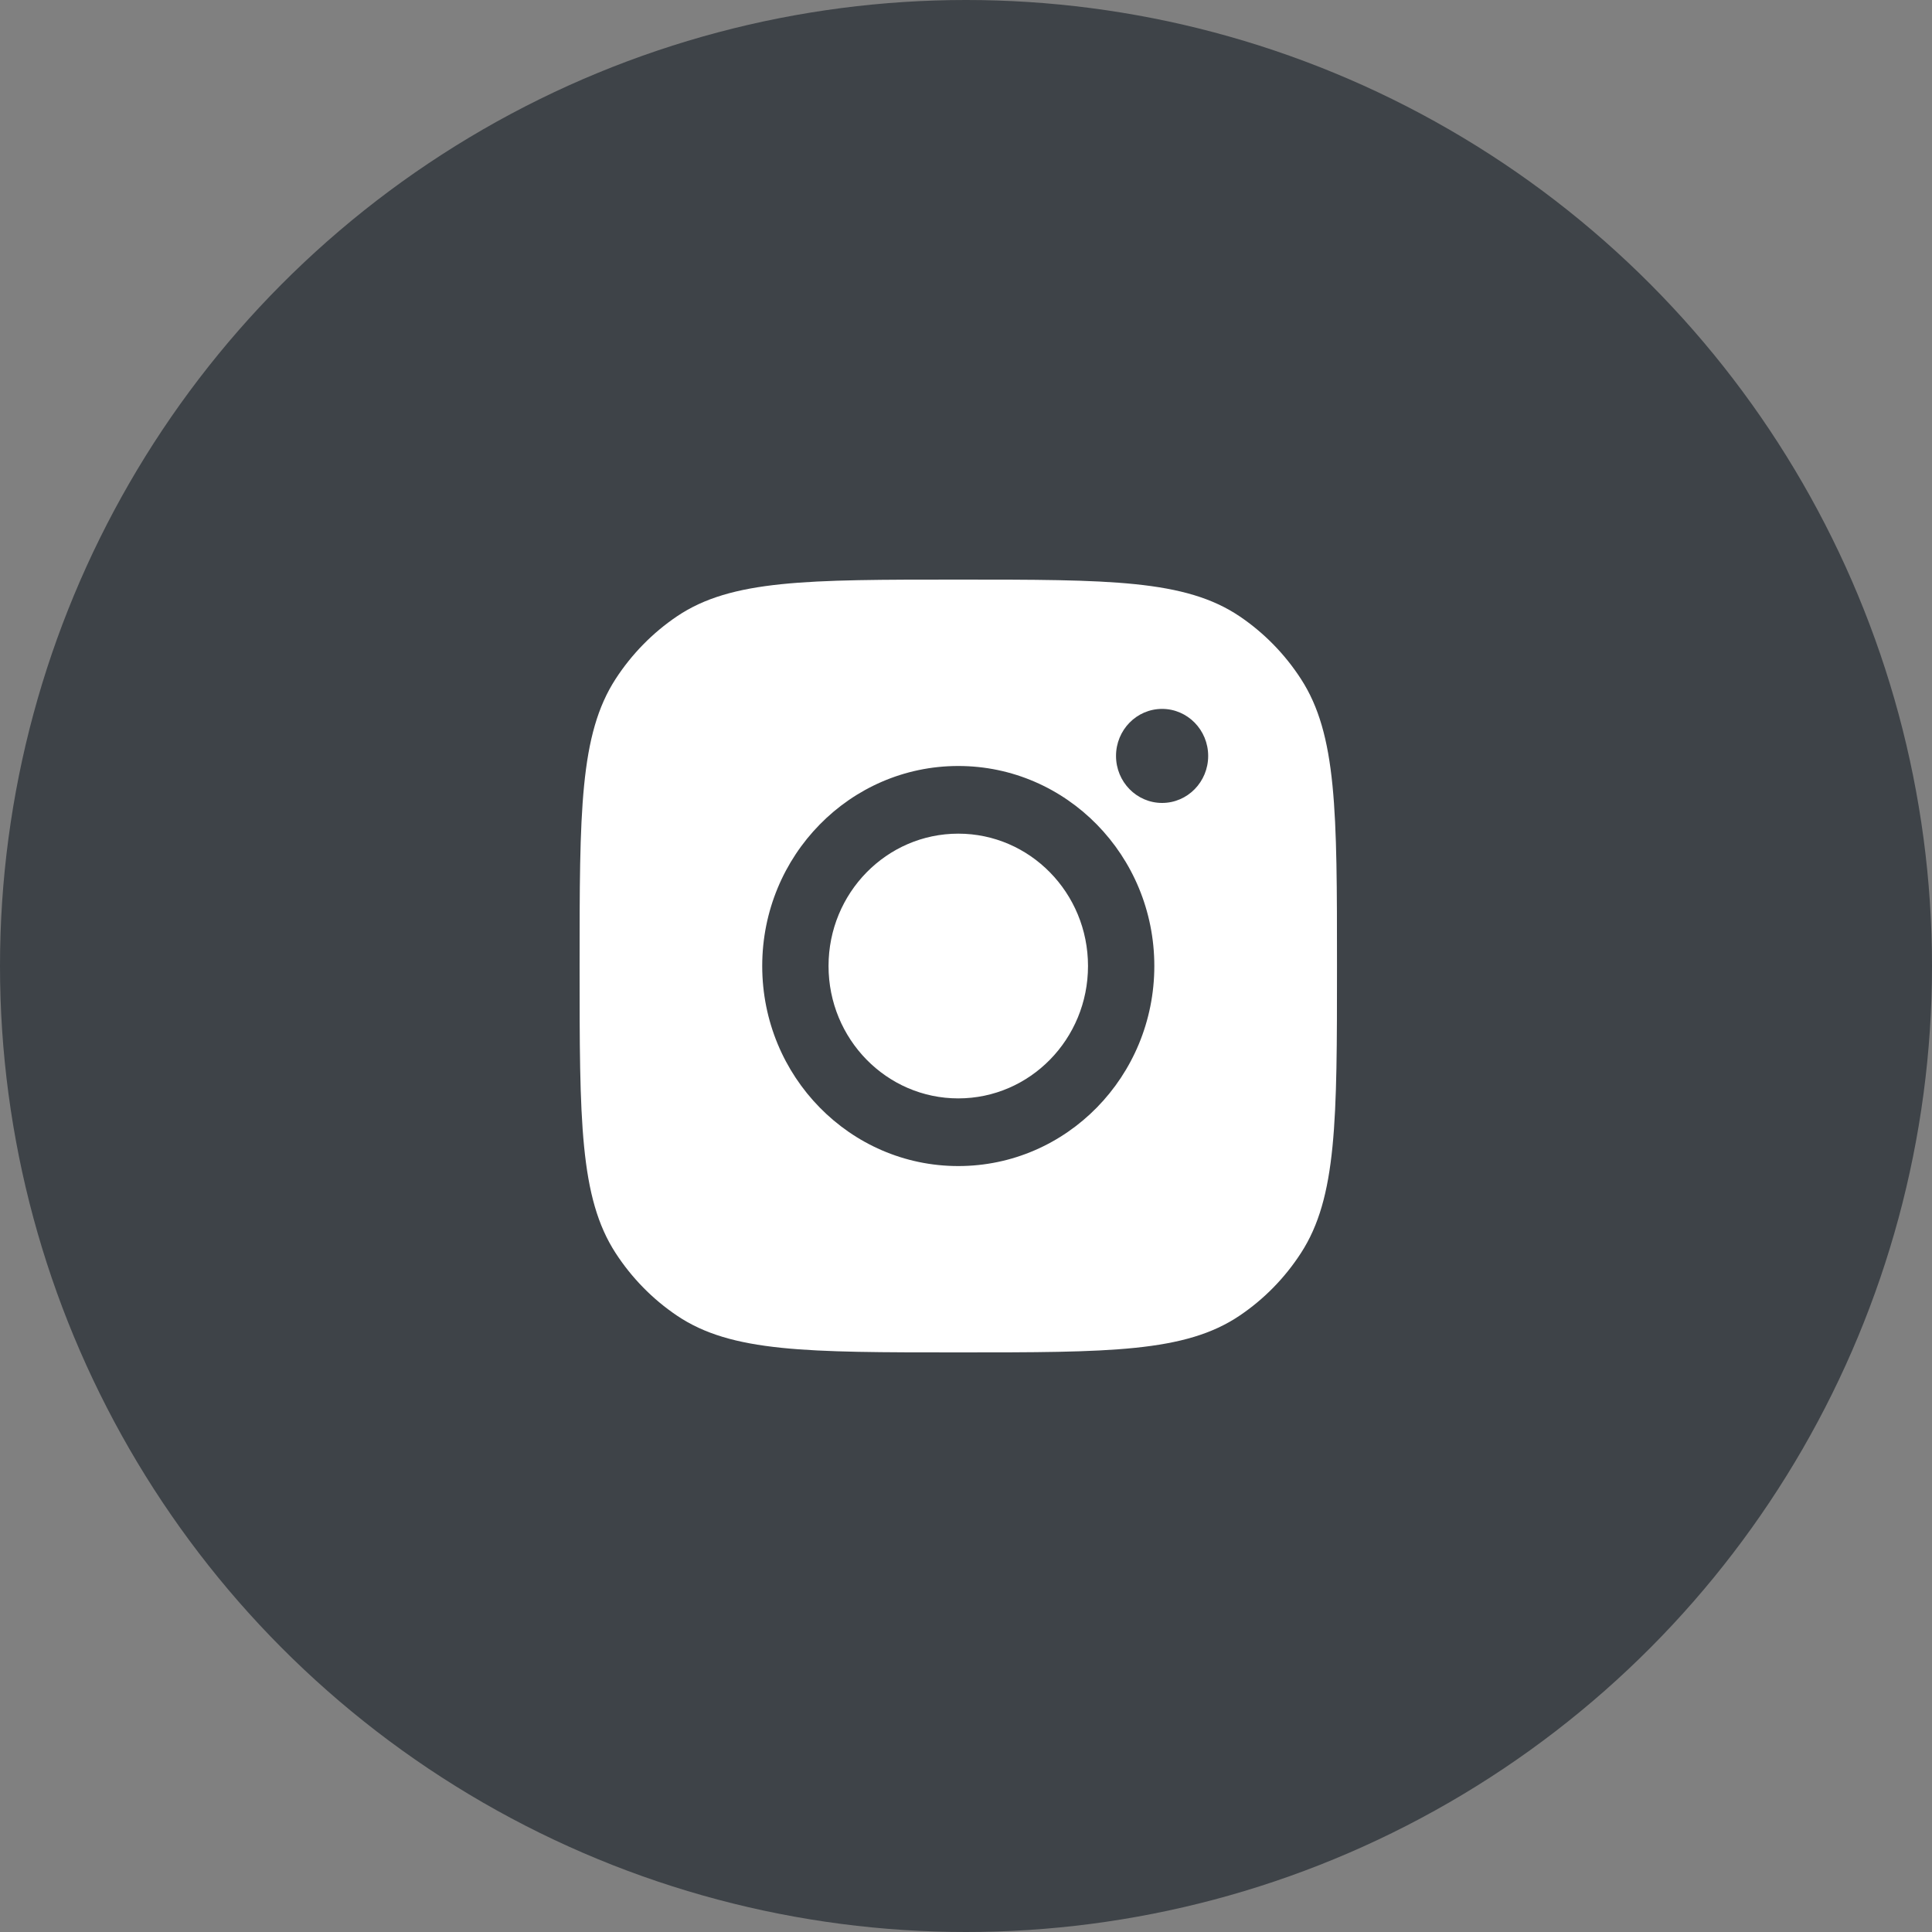
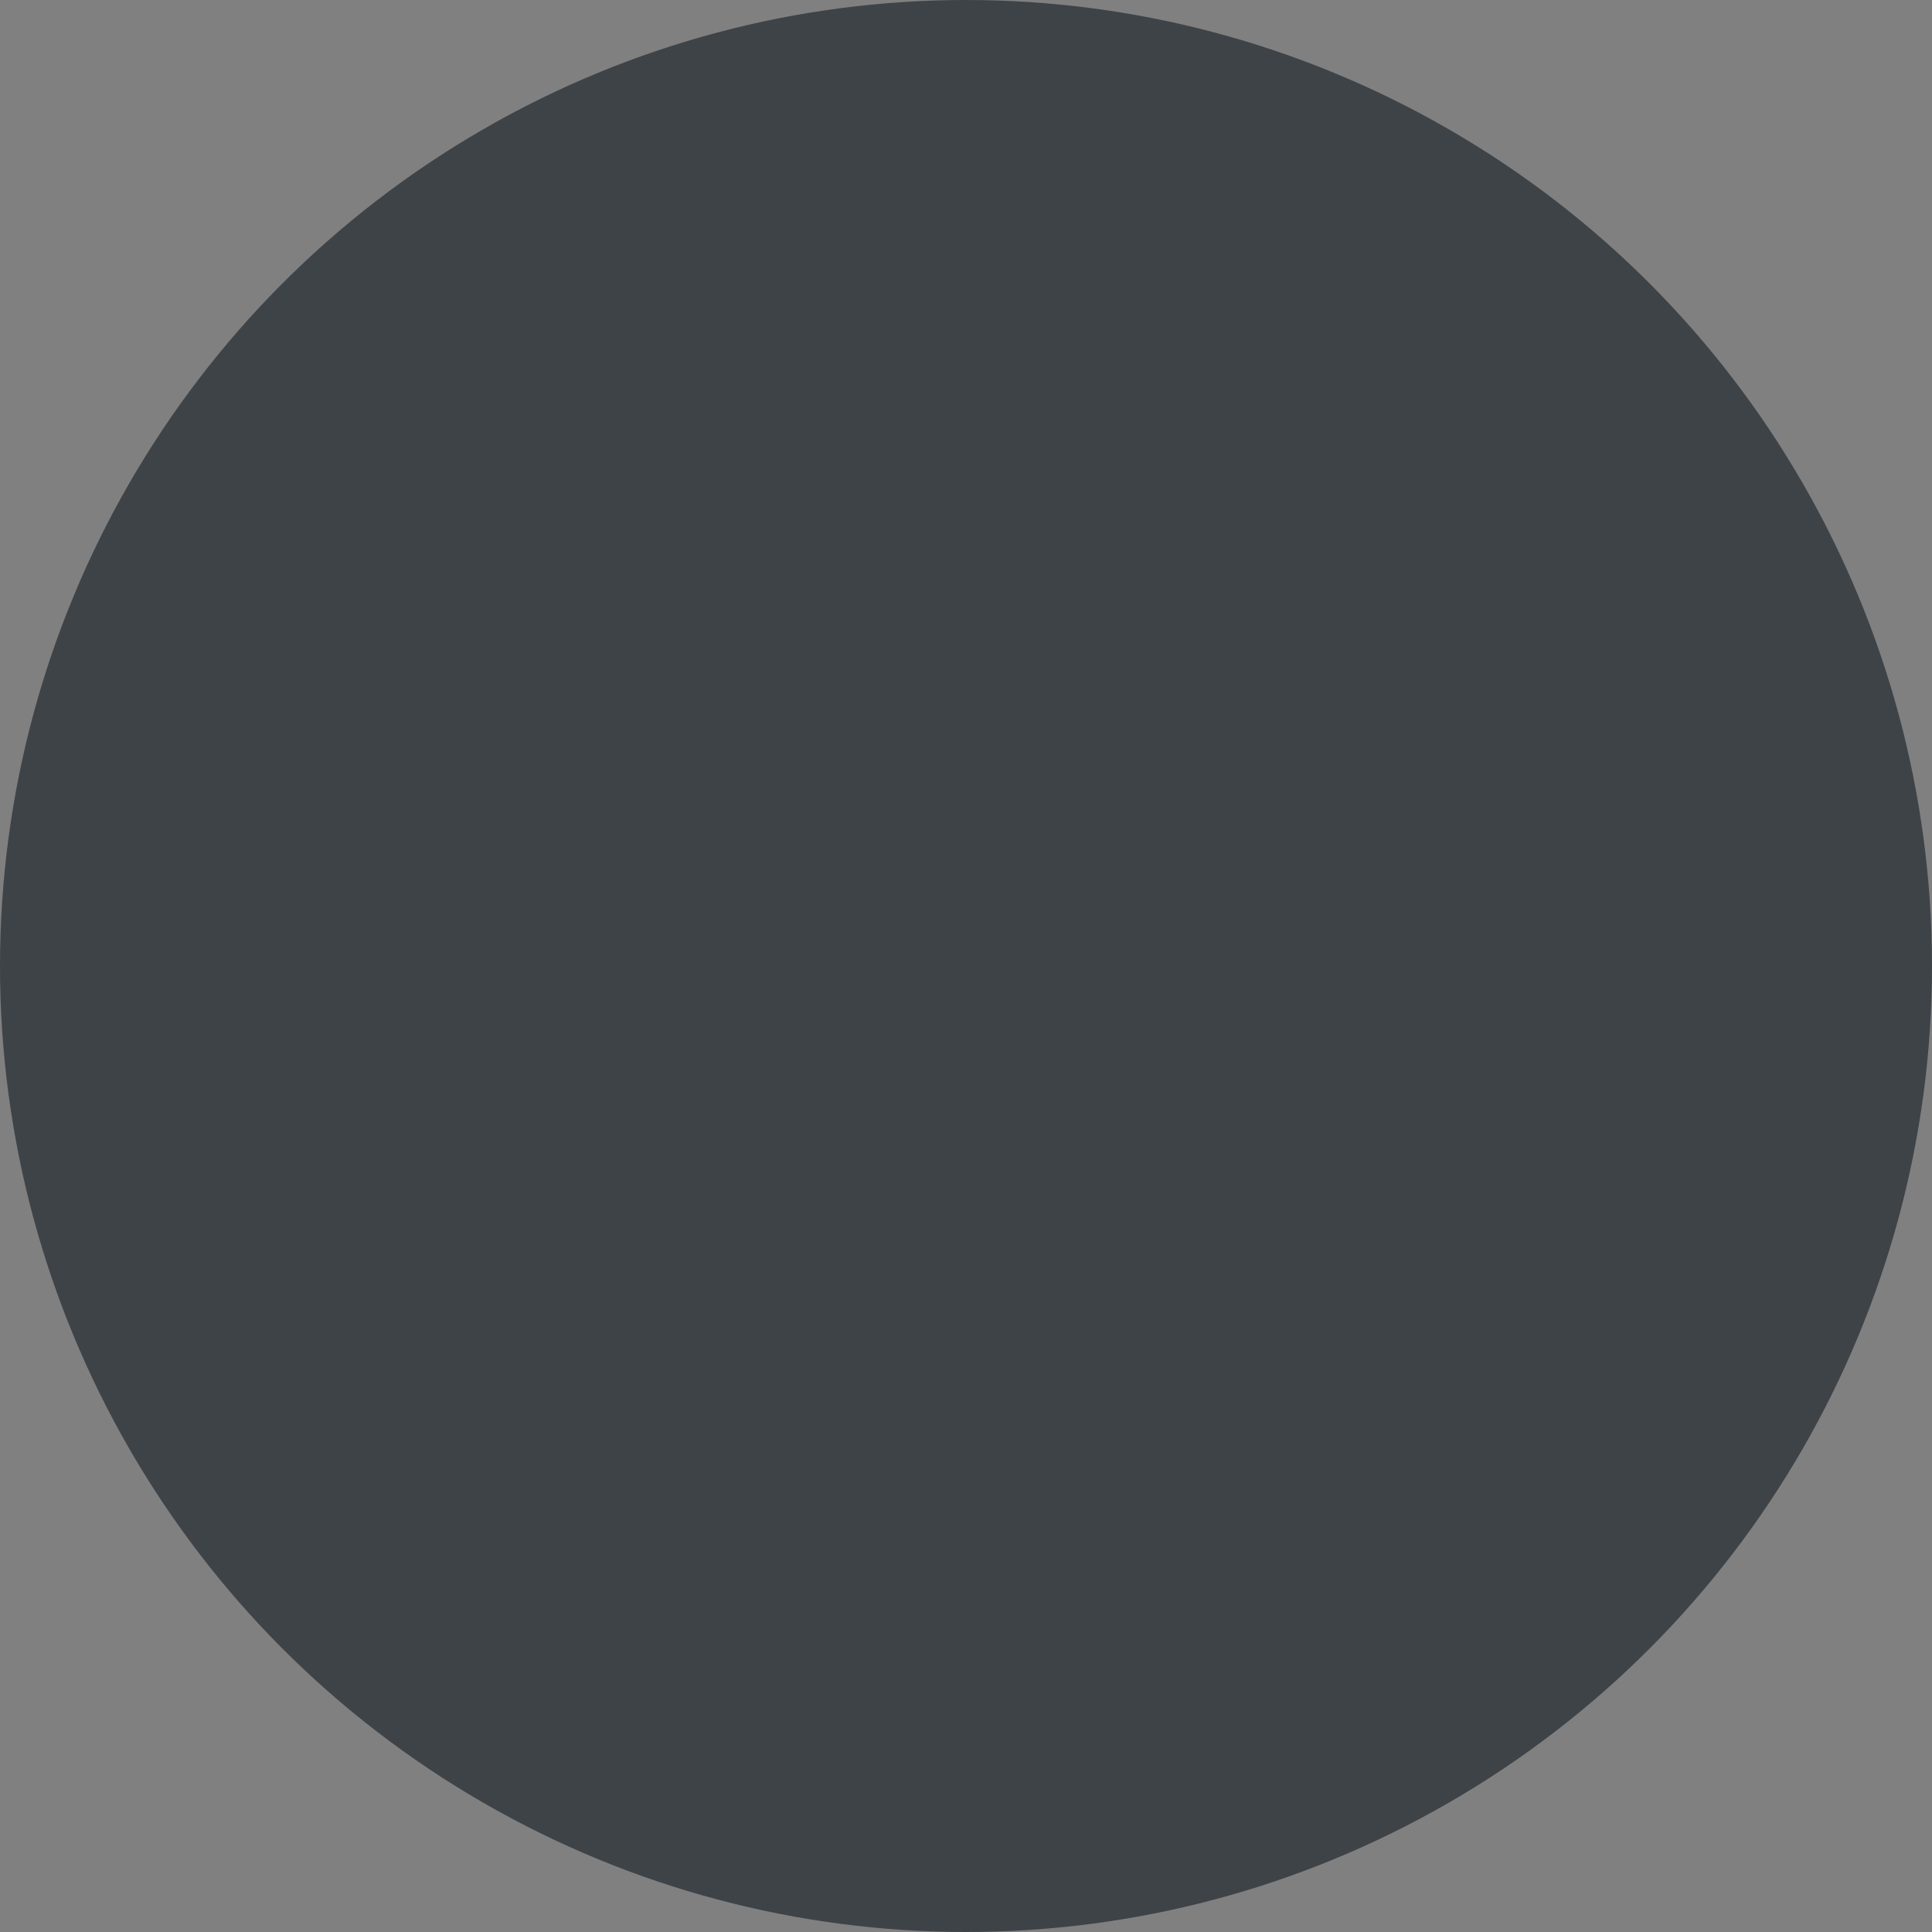
<svg xmlns="http://www.w3.org/2000/svg" width="40" height="40" viewBox="0 0 40 40" fill="none">
  <rect x="0" y="0" width="40" height="40" fill="#808080" stroke="none" />
  <circle cx="20" cy="20" r="20" fill="#3E4348" />
-   <path fill-rule="evenodd" clip-rule="evenodd" d="M12 20C12 16.804 12 15.207 12.746 14.056C13.08 13.542 13.511 13.102 14.015 12.761C15.143 12 16.709 12 19.84 12C22.972 12 24.538 12 25.666 12.761C26.17 13.102 26.601 13.542 26.934 14.056C27.681 15.207 27.681 16.804 27.681 20V20V20C27.681 23.196 27.681 24.794 26.934 25.944C26.601 26.458 26.17 26.898 25.666 27.238C24.538 28 22.972 28 19.84 28C16.709 28 15.143 28 14.015 27.238C13.511 26.898 13.08 26.458 12.746 25.944C12 24.794 12 23.196 12 20ZM23.899 20C23.899 22.288 22.082 24.142 19.84 24.142C17.599 24.142 15.781 22.288 15.781 20C15.781 17.713 17.599 15.859 19.84 15.859C22.082 15.859 23.899 17.713 23.899 20ZM19.84 22.741C21.324 22.741 22.526 21.514 22.526 20C22.526 18.487 21.324 17.26 19.84 17.26C18.357 17.26 17.154 18.487 17.154 20C17.154 21.514 18.357 22.741 19.84 22.741ZM24.06 16.624C24.587 16.624 25.014 16.188 25.014 15.651C25.014 15.113 24.587 14.677 24.06 14.677C23.533 14.677 23.106 15.113 23.106 15.651C23.106 16.188 23.533 16.624 24.06 16.624Z" fill="white" />
</svg>